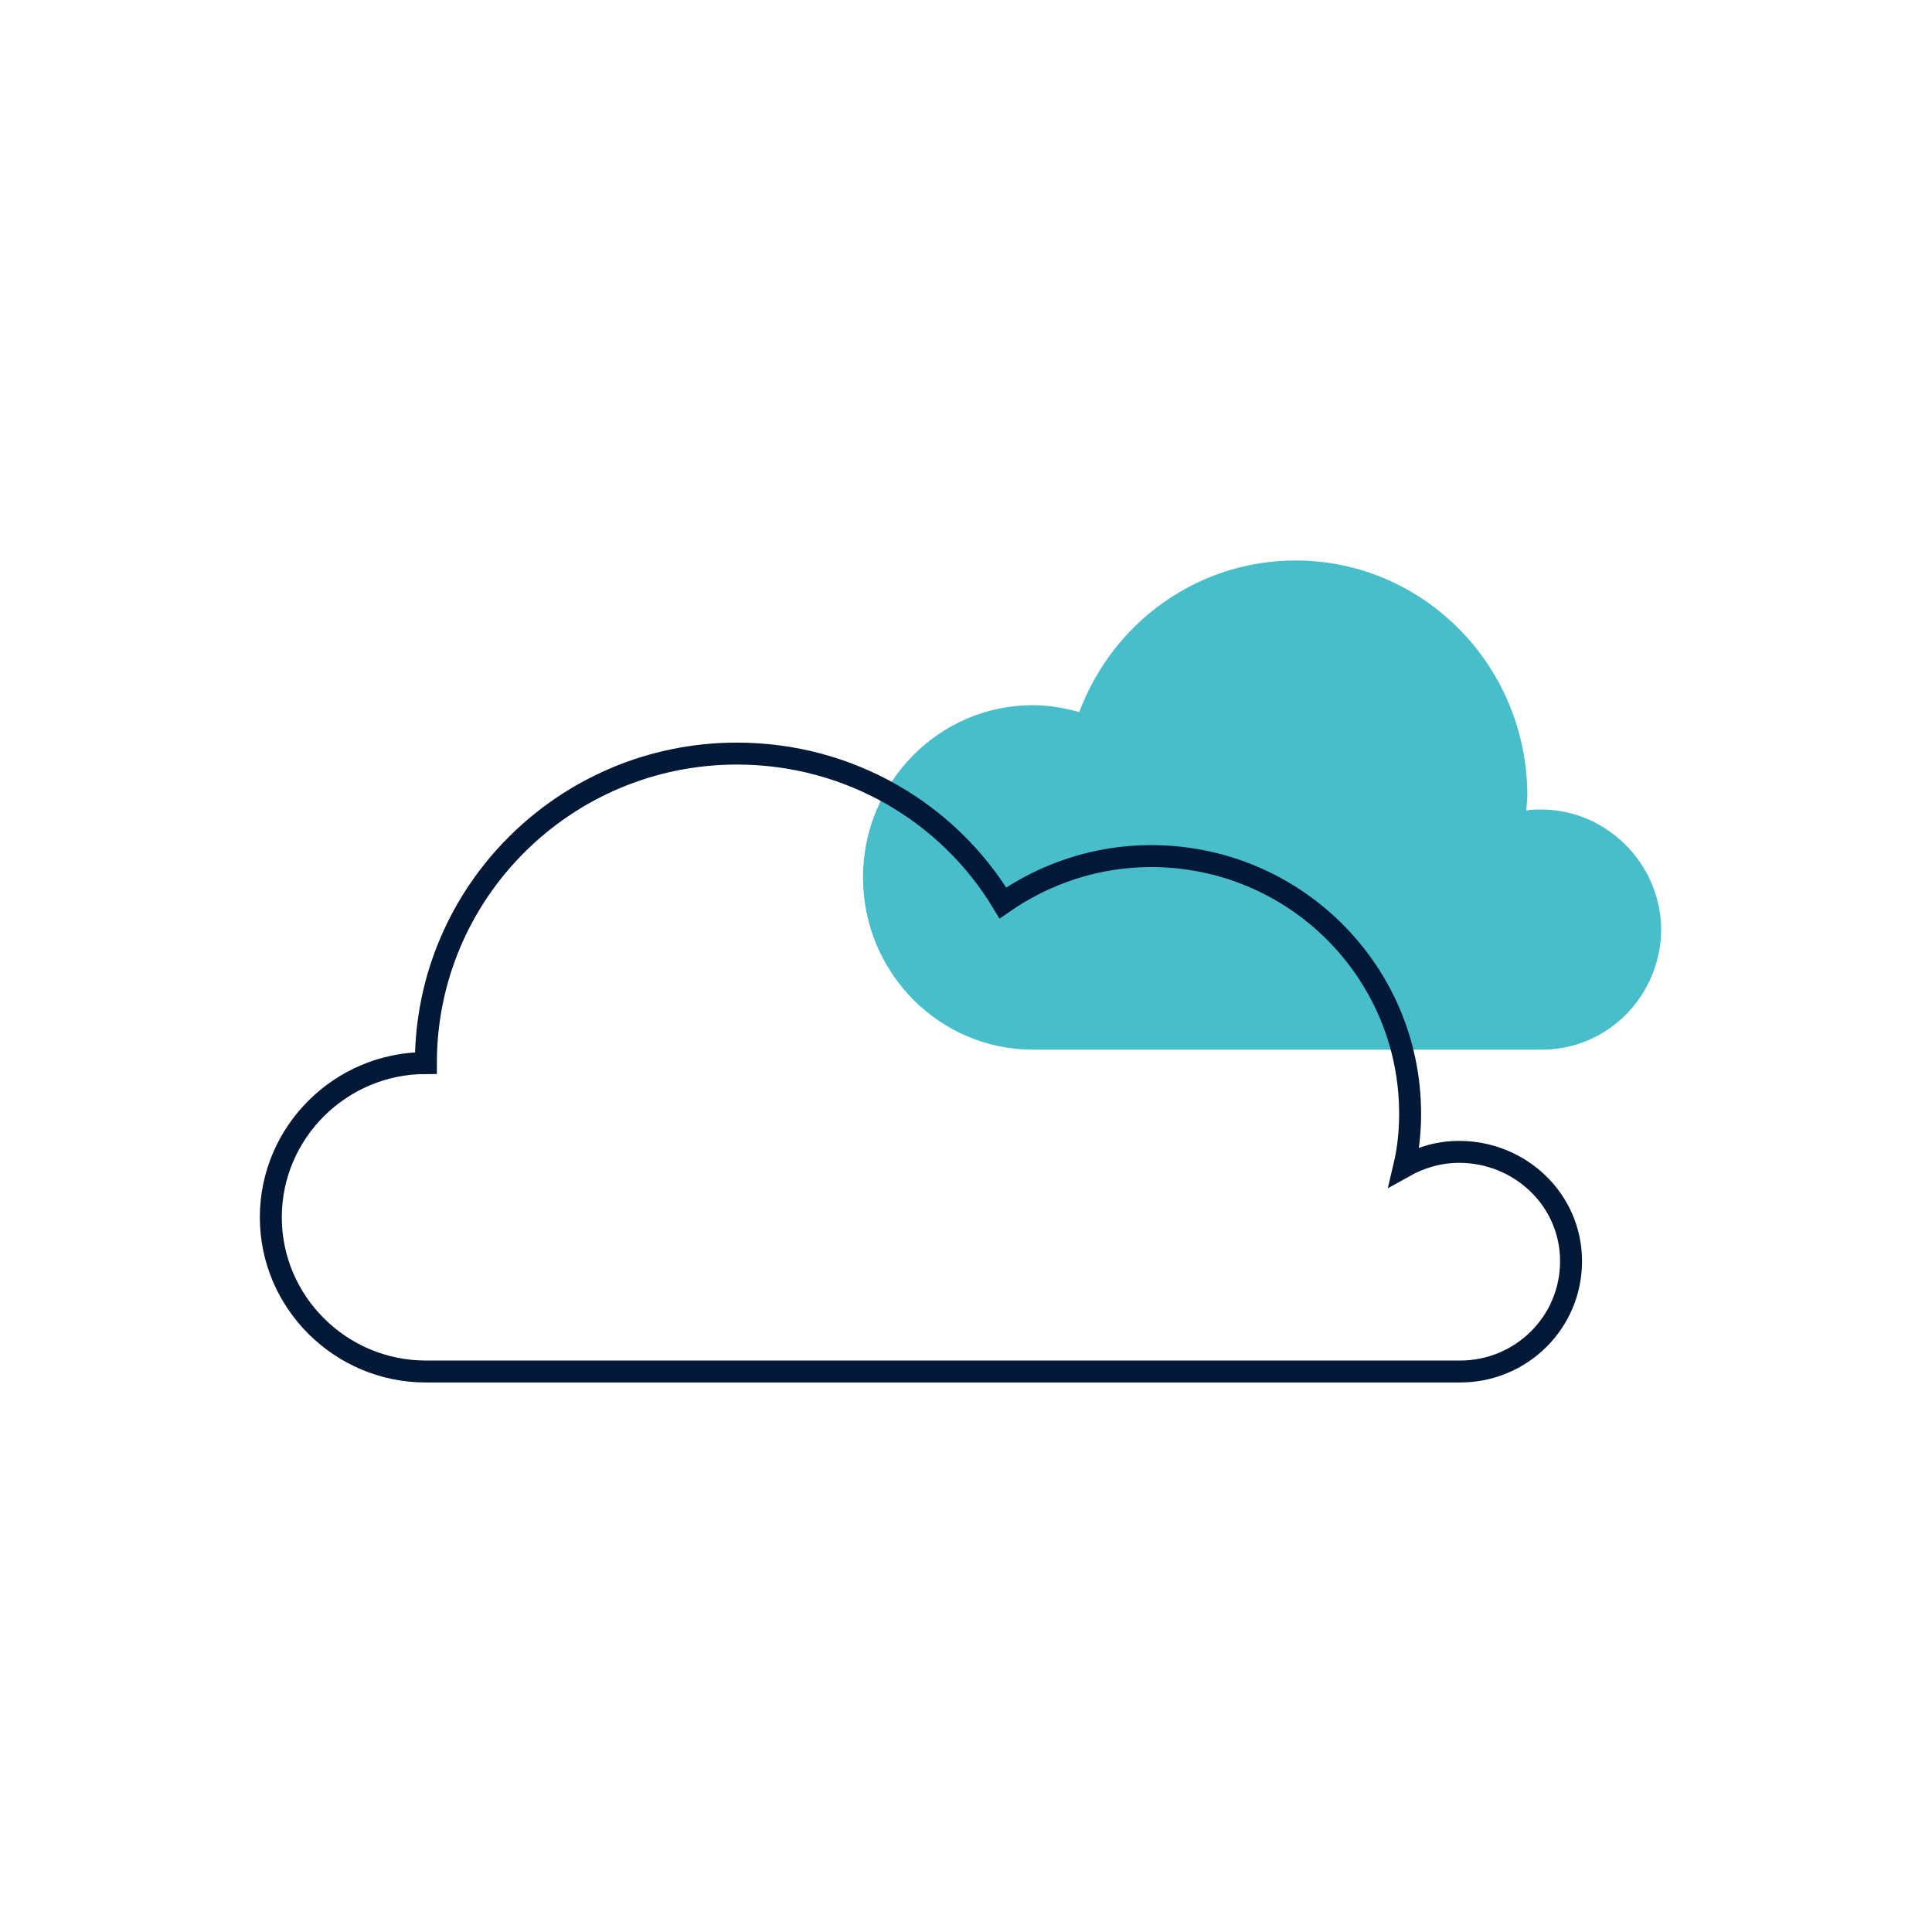
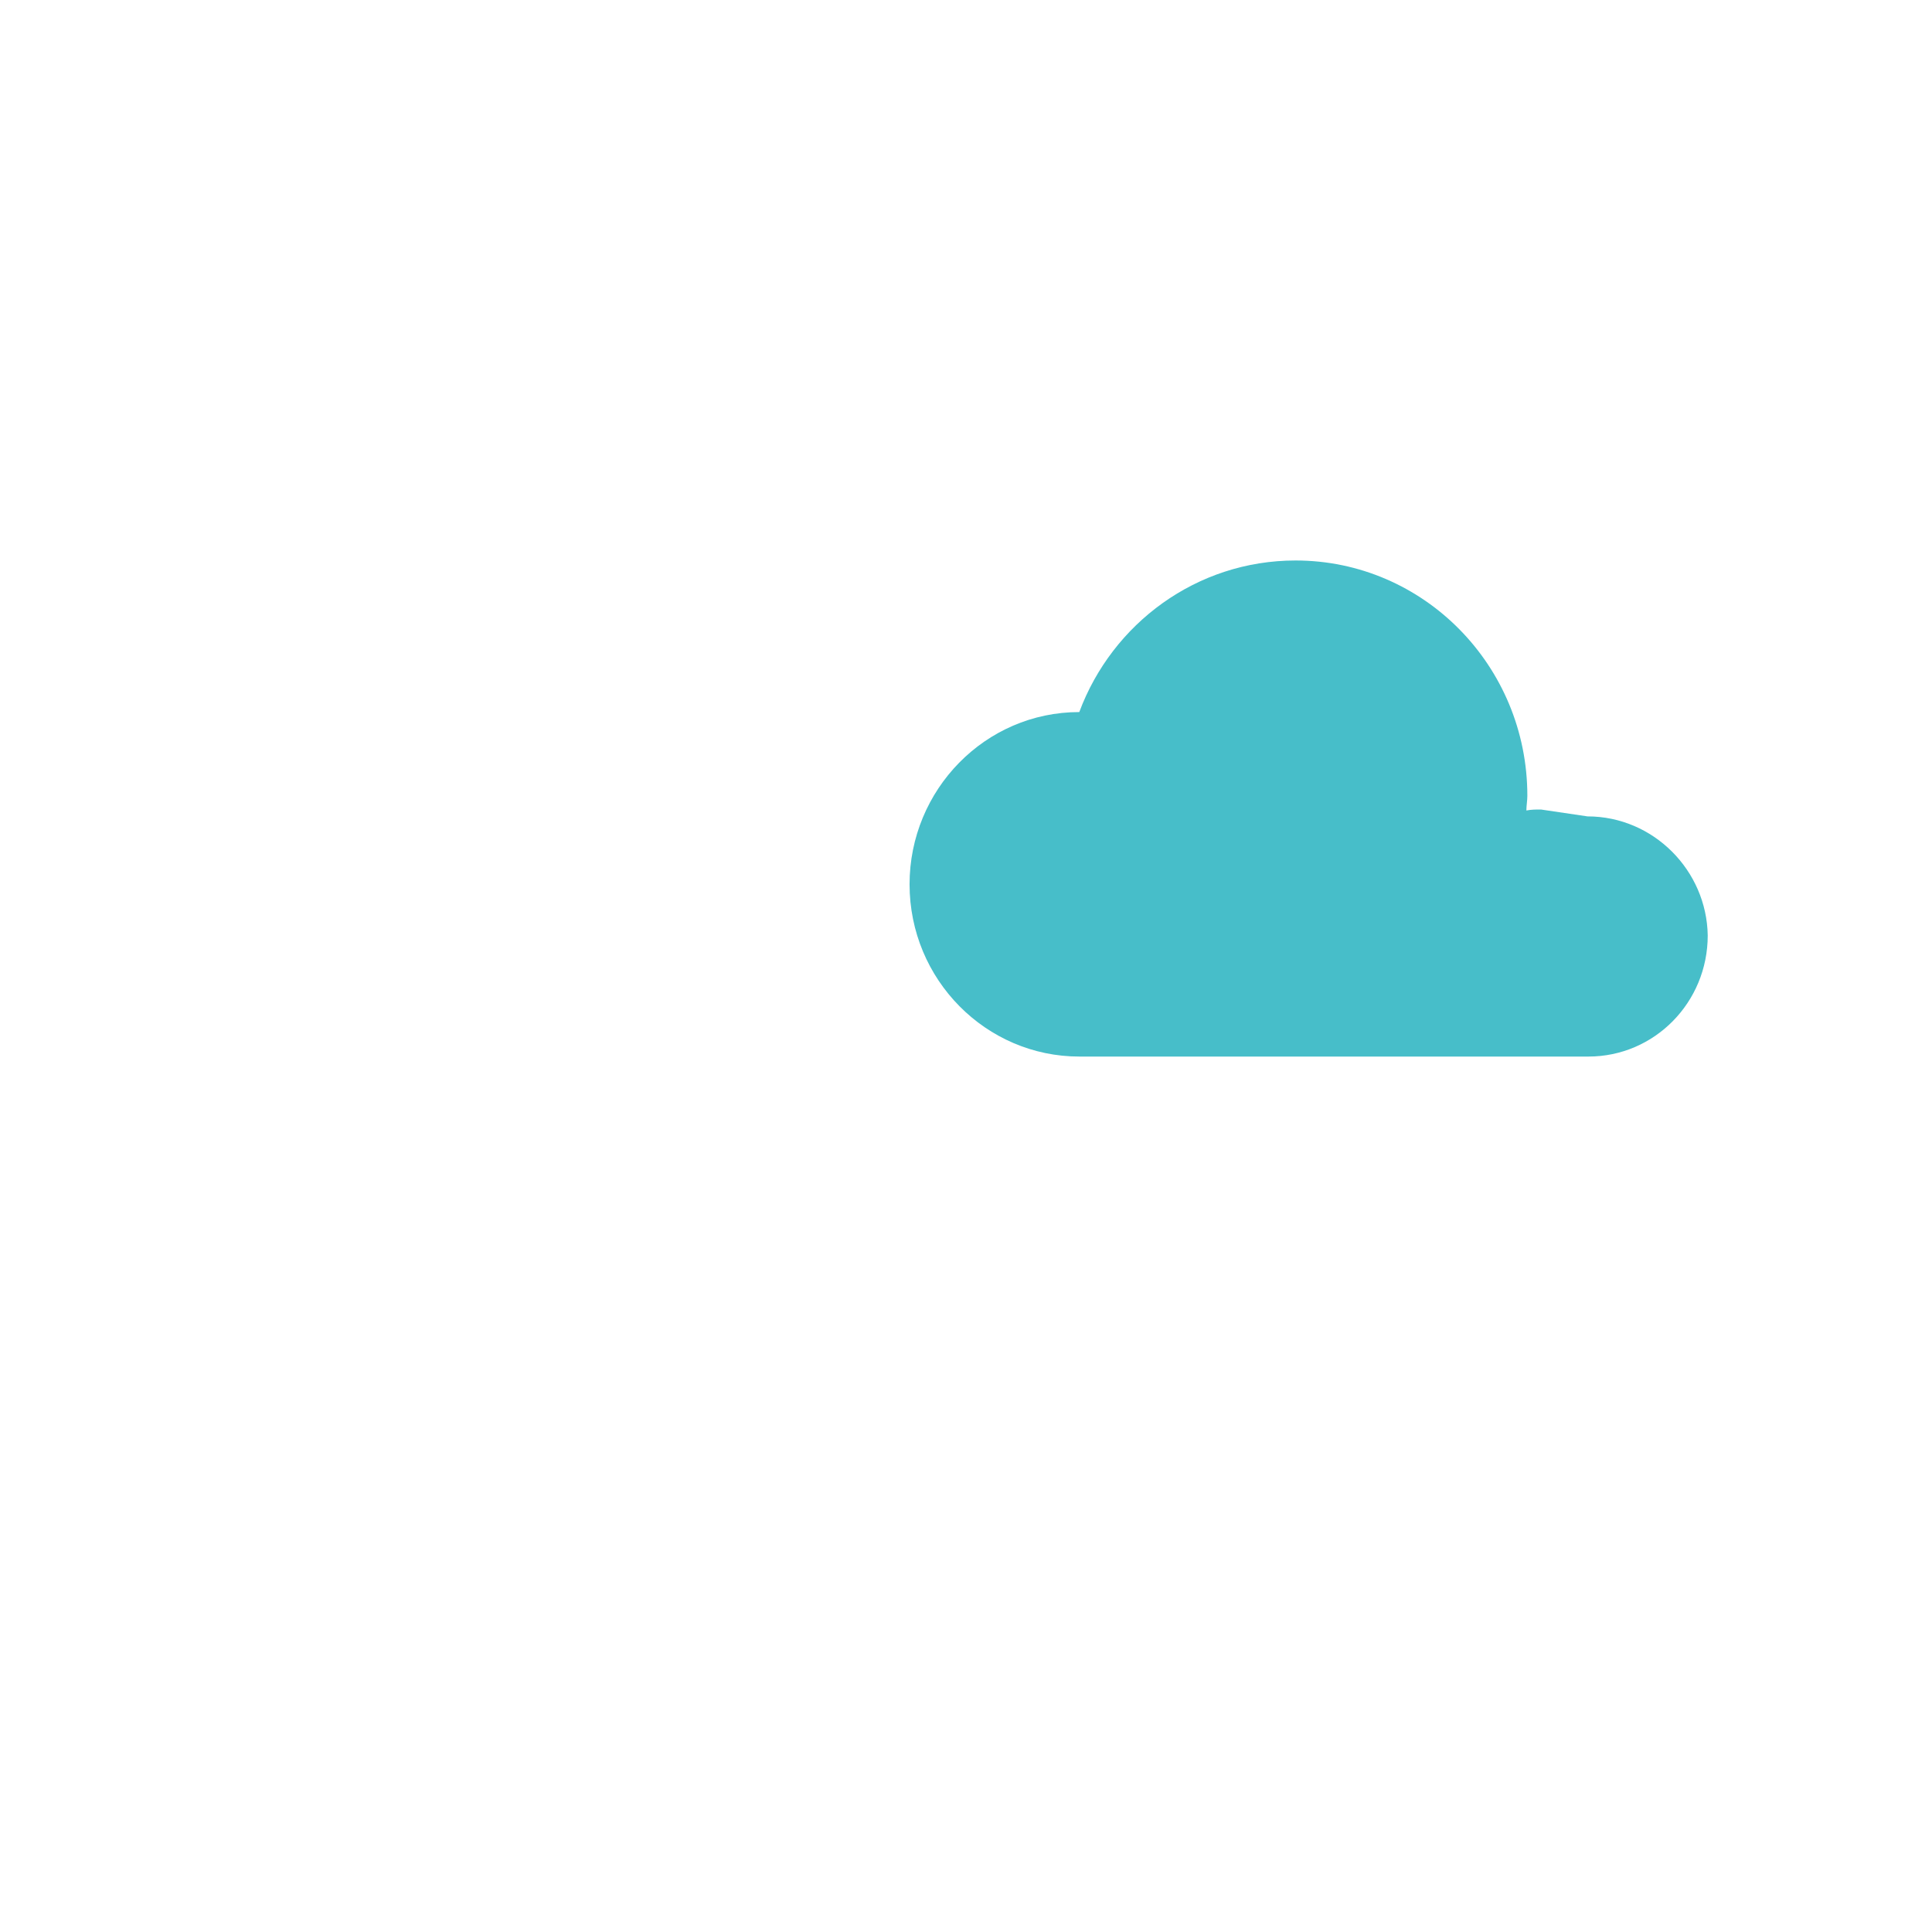
<svg xmlns="http://www.w3.org/2000/svg" width="132" height="132" viewBox="0 0 132 132" version="1.1" xml:space="preserve" style="fill-rule:evenodd;clip-rule:evenodd;stroke-miterlimit:10;">
-   <path d="M105.281,55.308c-0.331,0 -0.663,0 -0.994,0.067c-0,-0.336 0.066,-0.672 0.066,-1.008c-0,-8.877 -7.09,-16.073 -15.836,-16.073c-6.759,0 -12.524,4.304 -14.777,10.356c-0.993,-0.269 -2.054,-0.47 -3.18,-0.47c-6.427,-0 -11.596,5.312 -11.596,11.768c0,6.524 5.235,11.769 11.596,11.769l34.787,0c4.506,0 8.15,-3.699 8.15,-8.272c-0.066,-4.438 -3.71,-8.137 -8.216,-8.137Z" style="fill:#47bec9;fill-rule:nonzero;" />
-   <path d="M99.696,78.699c-1.409,0 -2.682,0.401 -3.755,1.001c0.268,-1.134 0.402,-2.335 0.402,-3.602c0,-9.737 -7.911,-17.608 -17.7,-17.608c-3.754,0 -7.241,1.201 -10.124,3.202c-3.687,-6.136 -10.459,-10.205 -18.169,-10.205c-11.733,0 -21.253,9.471 -21.253,21.143c-5.833,0 -10.594,4.735 -10.594,10.538c0,5.803 4.761,10.538 10.594,10.538l70.666,0c4.157,0 7.576,-3.335 7.576,-7.537c-0,-4.201 -3.486,-7.47 -7.643,-7.47Z" style="fill:none;fill-rule:nonzero;stroke:#011936;stroke-width:1.5px;" />
+   <path d="M105.281,55.308c-0.331,0 -0.663,0 -0.994,0.067c-0,-0.336 0.066,-0.672 0.066,-1.008c-0,-8.877 -7.09,-16.073 -15.836,-16.073c-6.759,0 -12.524,4.304 -14.777,10.356c-6.427,-0 -11.596,5.312 -11.596,11.768c0,6.524 5.235,11.769 11.596,11.769l34.787,0c4.506,0 8.15,-3.699 8.15,-8.272c-0.066,-4.438 -3.71,-8.137 -8.216,-8.137Z" style="fill:#47bec9;fill-rule:nonzero;" />
</svg>